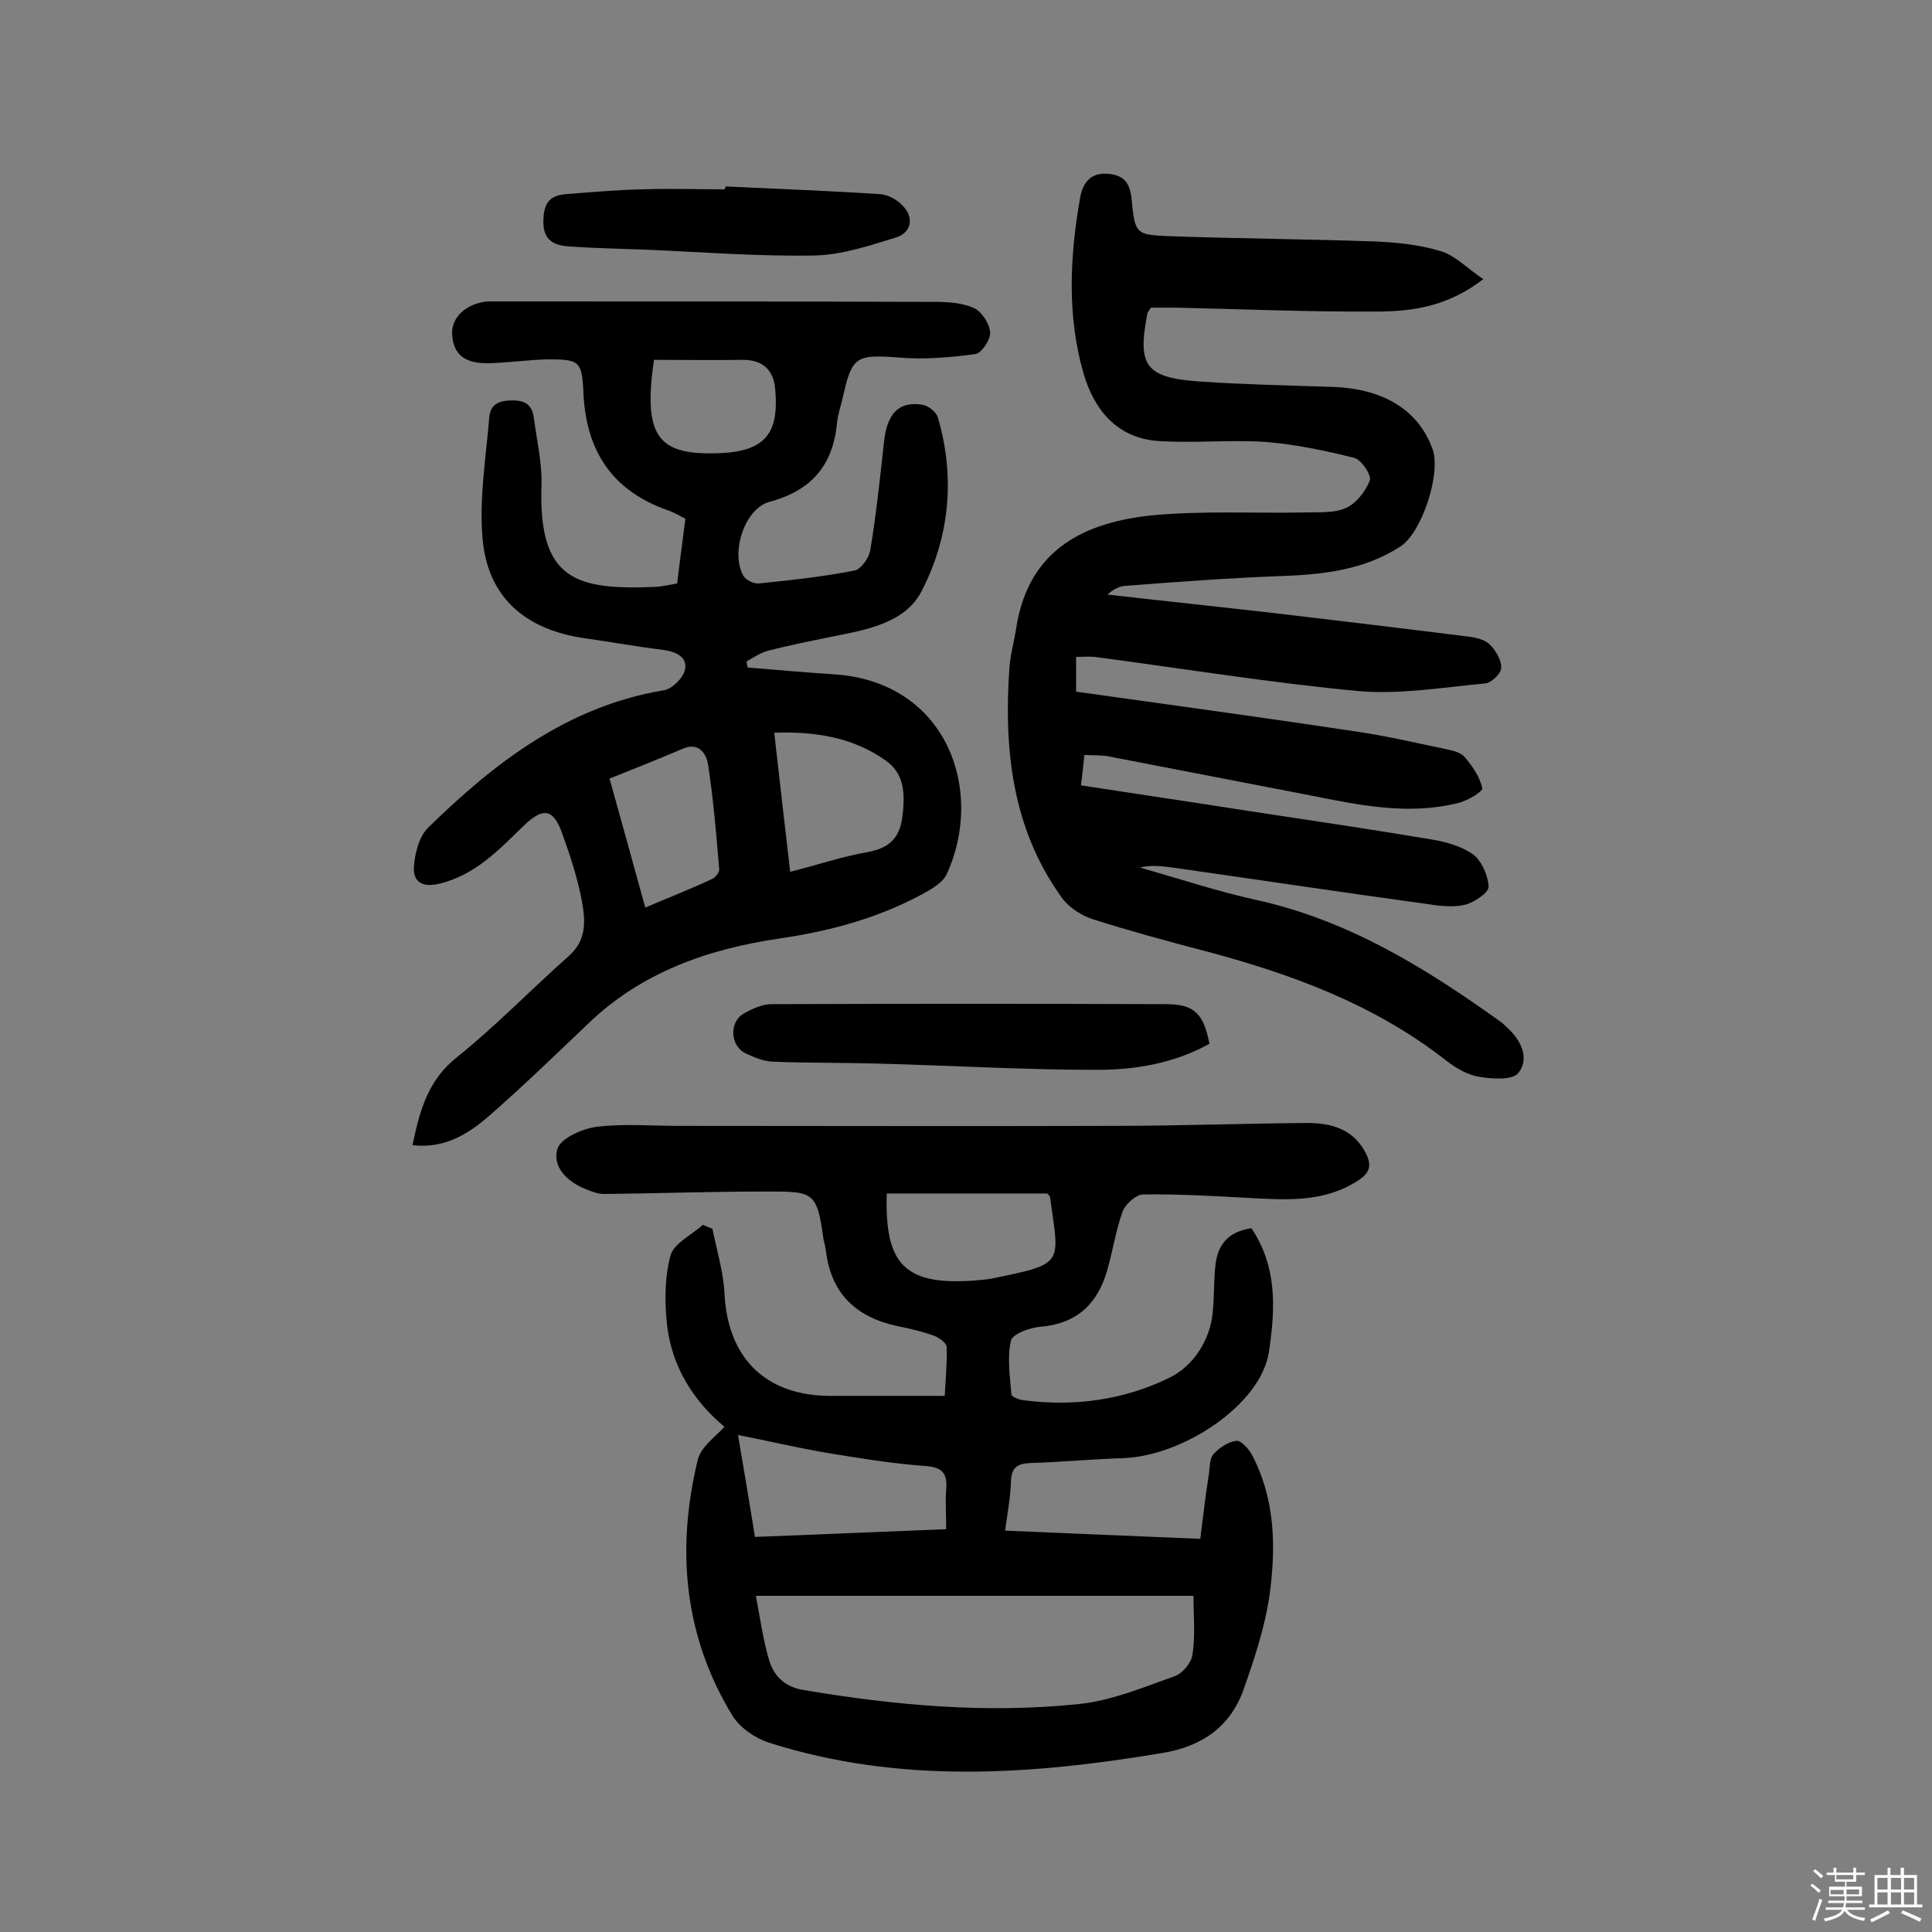
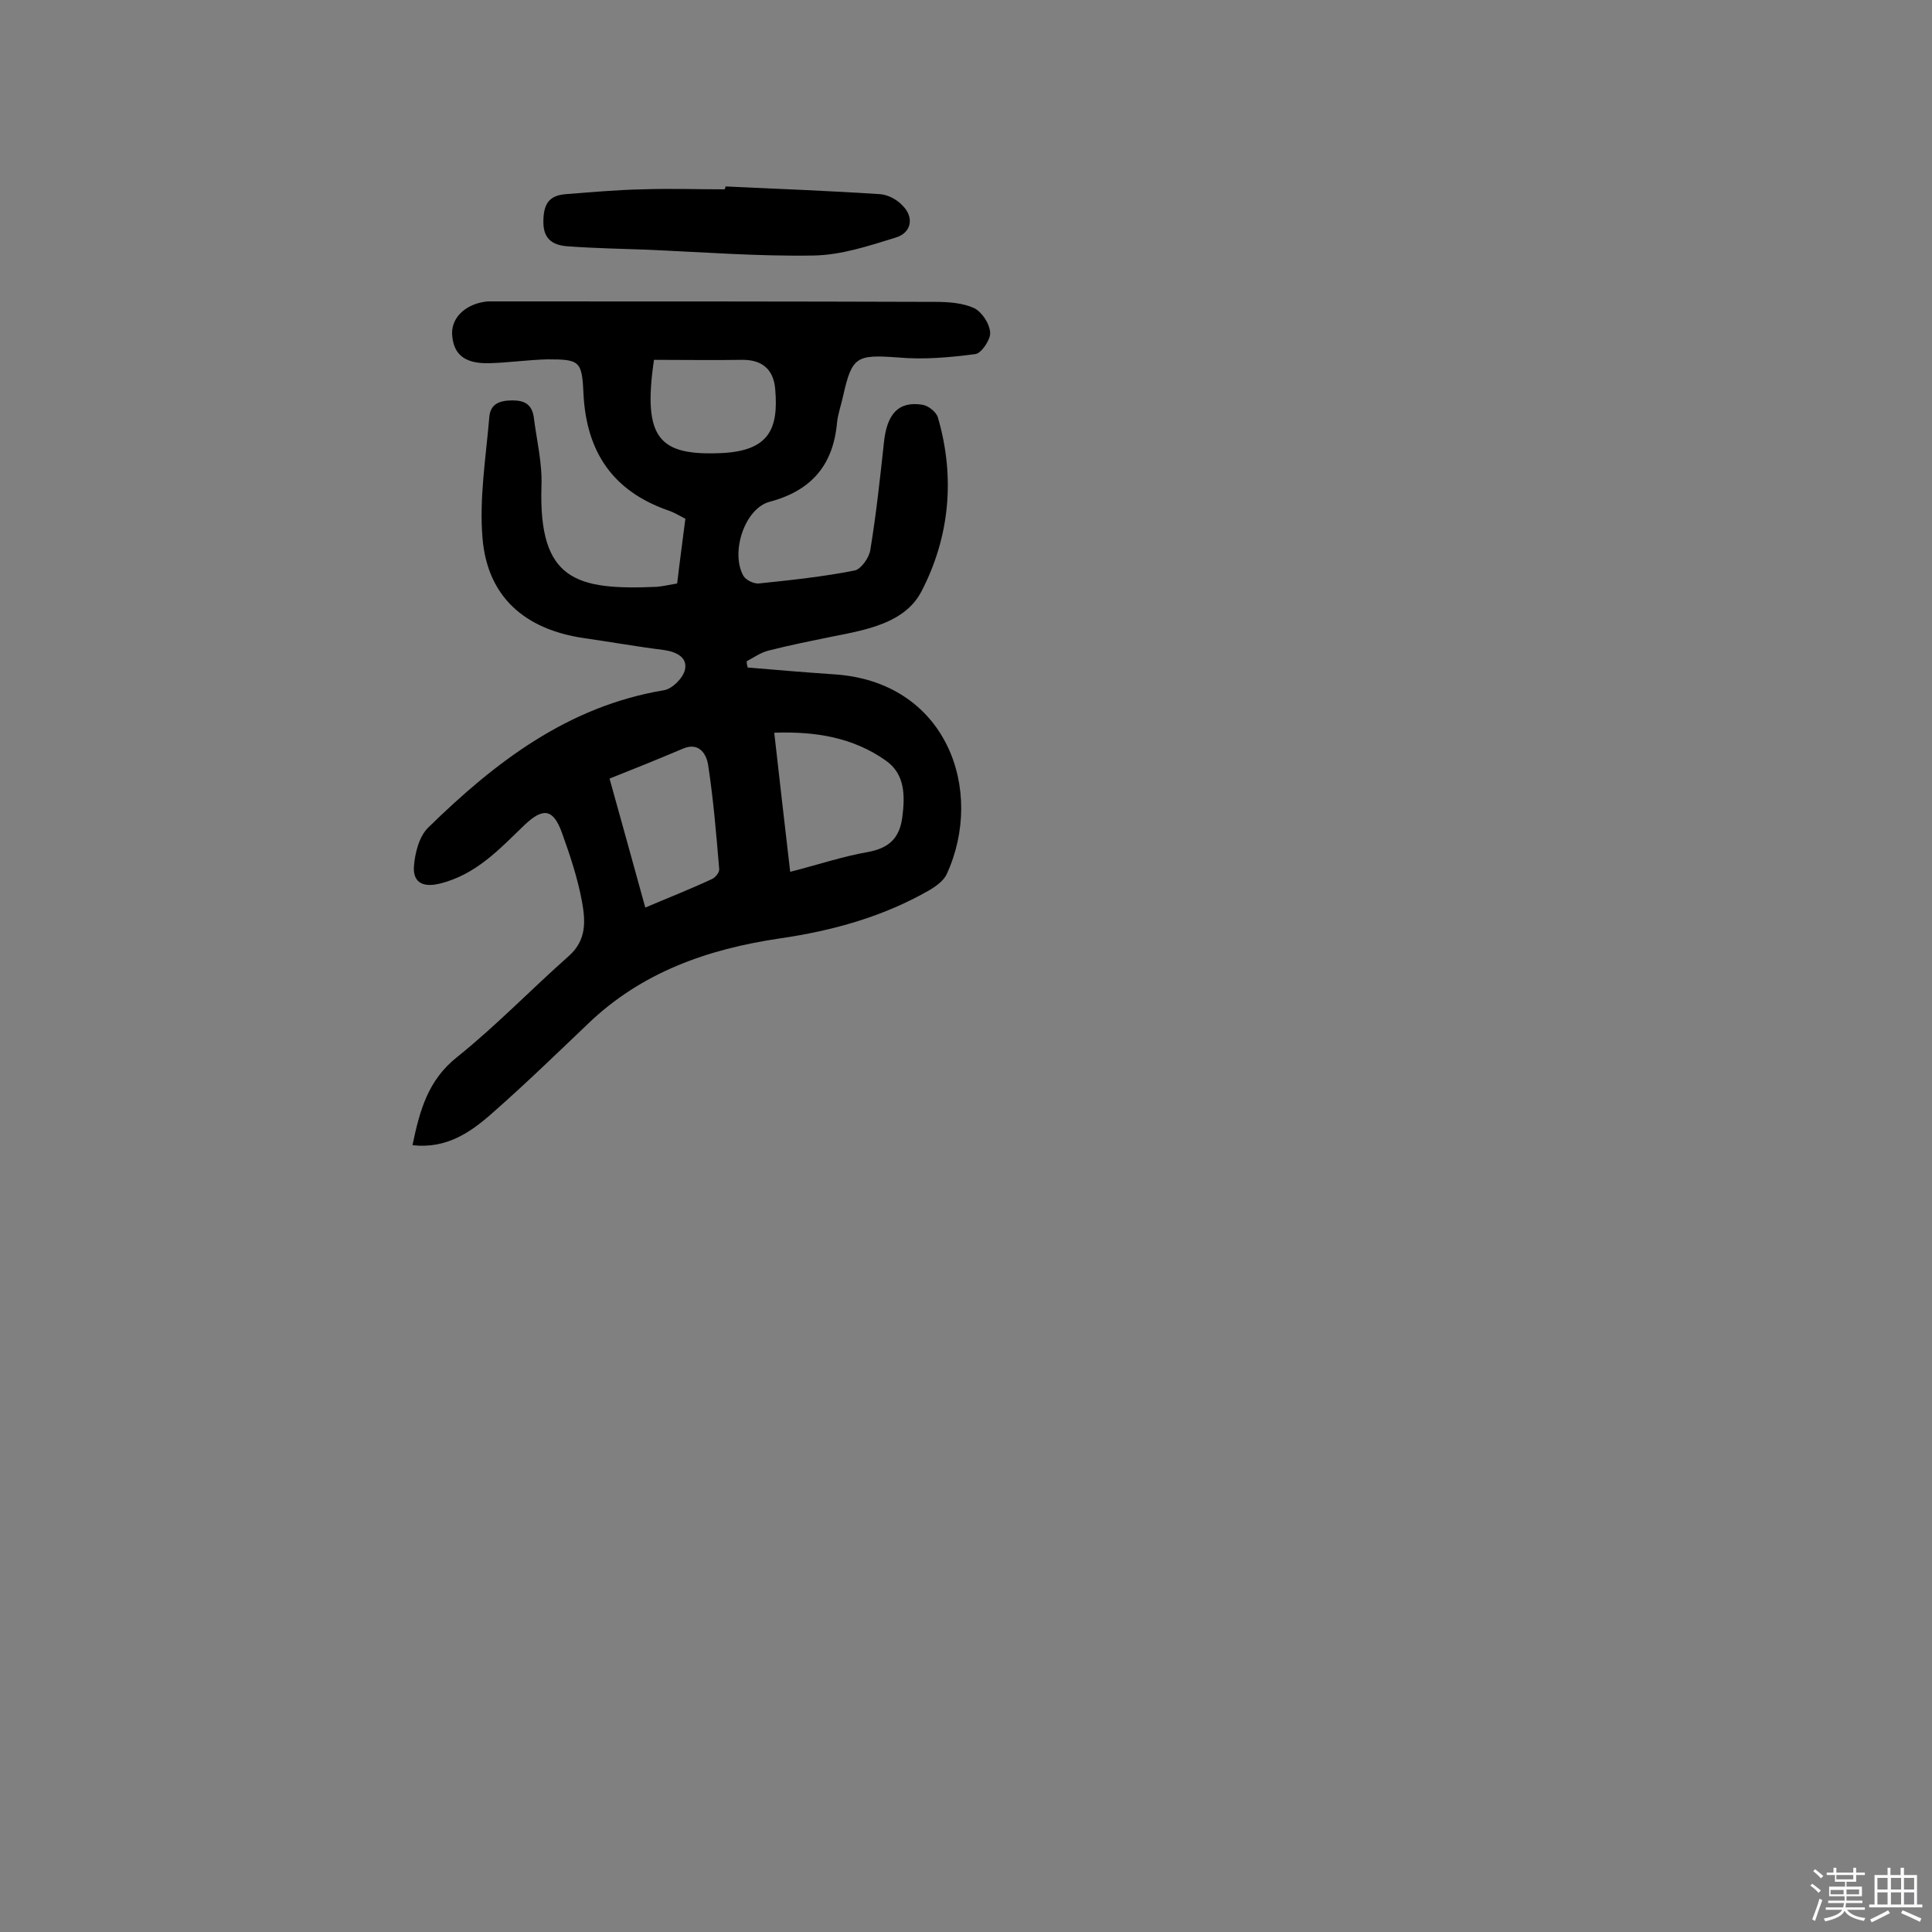
<svg xmlns="http://www.w3.org/2000/svg" enable-background="new 0 0 400 400" viewBox="0 0 400 400">
  <rect x="0" y="0" width="400" height="400" fill="#808080" stroke="none" />
  <path d="m374.8 390.4.4-.4c.7.5 1.3 1 1.8 1.4l-.5.5c-.5-.6-1.1-1.1-1.7-1.5zm1 7.3-.6-.3c.5-1.4 1.1-2.8 1.5-4.3.2.1.4.2.6.3-.5 1.3-1 2.8-1.5 4.3zm-.4-10.3.4-.4c.4.3 1 .8 1.7 1.4l-.5.5c-.4-.5-1-1-1.6-1.5zm2.5.3h1.7v-1h.6v1h3.5v-1h.6v1h1.8v.5h-1.8v1.4h-2v1h3.2v2h-3.2v.9h3.3v.5h-3.4c0 .3-.1.6-.1.9h4v.5h-3.7c.7.9 1.9 1.5 3.8 1.7-.1.2-.2.4-.3.6-2.1-.4-3.5-1.1-4-2.1-.4 1-1.8 1.7-4 2.2-.1-.2-.2-.4-.3-.6 2.1-.4 3.4-1 3.8-1.8h-3.4v-.5h3.6c.1-.3.1-.6.2-.9h-3.3v-.5h3.4c0-.3 0-.6 0-.9h-3.2v-2h3.3v-1h-2.1v-1.4h-1.7v-.5zm1.1 3.5v1h2.7c0-.3 0-.4 0-.4 0-.1 0-.2 0-.2 0-.1 0-.2 0-.3h-2.7zm1.2-3v.9h3.5v-.9zm4.7 3h-2.6v.6.4h2.6z" fill="#fbfafc" />
  <path d="m393.6 386.7h.6v1.5h2.7v6.1h1.1v.6h-11v-.6h1.1v-6.1h2.7v-1.5h.6v1.5h2.1v-1.5zm-2.7 8.8.4.6c-1.2.6-2.5 1.3-3.8 1.9-.1-.2-.2-.4-.3-.6 1.2-.6 2.5-1.2 3.7-1.9zm-2.2-6.7v2.4h2.1v-2.4zm0 3v2.5h2.1v-2.5zm2.8-3v2.4h2.1v-2.4zm0 3v2.5h2.1v-2.5zm6 6.1c-1.4-.7-2.7-1.3-3.9-1.8l.3-.6c1.5.6 2.7 1.2 3.9 1.7zm-1.2-9.1h-2.1v2.4h2.1zm-2.1 3v2.5h2.1v-2.5z" fill="#fbfafc" />
  <g fill="#010000">
-     <path d="m150 295.4c-6.4-5.3-10.9-12.4-11.9-21.1-.5-4.7-.5-9.8.7-14.3.7-2.6 4.4-4.3 6.7-6.4.7.3 1.3.5 2 .8.9 4.5 2.3 9 2.5 13.5.7 13.2 8.4 21 21.7 21.1h23.9c.1-2.5.5-6.3.4-10.1 0-.8-1.5-1.9-2.5-2.3-2.4-.9-5-1.5-7.5-2-8.6-1.8-13.9-6.6-15-15.6-.1-.8-.3-1.6-.5-2.4-1.4-10.4-2.2-9.9-13.1-9.9-10.8 0-21.6.4-32.4.5-1.2 0-2.5-.5-3.7-1-3.9-1.5-7-4.7-5.9-8.3.6-2.2 5.1-4.2 8.1-4.6 5.6-.7 11.3-.2 17-.2 30.1 0 60.1.1 90.2 0 13.3 0 26.6-.5 39.9-.6 5 0 9.6 1.2 12.2 6.3 1.3 2.6.7 4.1-1.6 5.6-7.2 4.7-15.1 4-23.1 3.6-7.1-.4-14.3-.8-21.4-.7-1.5 0-3.7 2-4.3 3.6-1.4 3.9-2 8.1-3.2 12.2-2 6.9-6.3 11-13.9 11.6-2.2.2-5.7 1.5-6 2.9-.8 3.5-.2 7.4.1 11.1 0 .5 1.6 1.1 2.5 1.2 10.6 1.4 21-.1 30.3-4.7 4.7-2.3 8.4-7.6 8.9-13.7.3-3.1.2-6.2.5-9.2.4-4.4 2.5-7.3 7.5-8 5.3 7.9 5 16.5 3.6 25.7-1.7 10.8-17.7 21.5-30.3 21.9-6.3.2-12.6.8-18.9 1-2.8.1-4.1.8-4.2 3.9-.1 3.2-.7 6.4-1.2 10.1 13.6.6 26.6 1.1 40.4 1.7.6-4.7 1.1-9.1 1.8-13.5.2-1.4.1-3.2 1-4.1 1.2-1.3 3-2.5 4.7-2.7.9-.1 2.5 1.6 3.2 2.9 4.9 9.3 5 19.4 3.6 29.4-1 6.5-3.1 12.9-5.3 19.1-2.7 7.7-8.5 11.8-16.6 13.2-27.4 4.6-54.7 6.5-81.7-2.1-2.8-.9-5.9-3-7.5-5.5-10.1-16.5-11.7-34.4-7.3-52.8.6-2.9 3.5-4.8 5.6-7.1zm97.1 35c-30 0-59.9 0-90.6 0 .9 4.8 1.5 9.1 2.7 13.2 1 3.4 3.3 5.7 7.2 6.3 18.9 3.2 37.9 4.9 57 2.9 6.8-.7 13.4-3.5 19.9-5.8 1.6-.6 3.4-2.8 3.6-4.5.6-3.9.2-8 .2-12.1zm-51.2-13.8c0-3.1-.2-5.6 0-8.2.3-3.5-.9-4.7-4.6-4.9-6.7-.5-13.4-1.6-20.1-2.7-6.4-1.1-12.7-2.6-18.4-3.7 1.2 7.2 2.4 14.1 3.5 21.1 13.6-.5 26.6-1.1 39.6-1.6zm-12.3-69.5c-.5 14.9 3.9 19.1 18.4 18 1.1-.1 2.3-.2 3.4-.4 15.2-3.1 13.9-2.9 12-16.8 0-.3-.3-.5-.6-.8-11 0-21.9 0-33.2 0z" />
-     <path d="m238.3 63.7c-.5.7-.6.9-.7 1-2.2 11.1-.5 13.5 10.9 14.3 9 .6 18.1.8 27.2 1.1 10.7.3 18 4.8 20.9 12.9 1.8 5-2.2 17.2-6.6 20.1-7.8 5.1-16.6 5.9-25.6 6.2-10.5.4-21 1.2-31.5 2-1.2.1-2.4.7-3.6 1.8 11.4 1.3 22.8 2.5 34.2 3.8 13.5 1.6 27 3.2 40.5 4.9 1.6.2 3.4.6 4.5 1.7 1.2 1.2 2.4 3.2 2.3 4.8 0 1.2-2.1 3.1-3.3 3.2-8.7.8-17.5 2.3-26 1.6-18.4-1.7-36.6-4.7-54.9-7.1-1.1-.1-2.3 0-3.8 0v7.2c19.2 2.7 38.4 5.3 57.6 8.2 6.4.9 12.7 2.4 19 3.7 1.4.3 3.1.7 3.9 1.7 1.6 1.9 3.1 4.1 3.6 6.4.1.7-3.2 2.7-5.2 3.1-10.2 2.5-20.3.4-30.3-1.6-14-2.7-28-5.4-41.9-8.1-1.6-.3-3.2-.2-5-.3-.2 2.2-.4 4-.7 6.3 11.7 1.8 23.2 3.5 34.7 5.3 12.6 1.9 25.3 3.8 37.9 5.9 3 .5 6.2 1.4 8.6 3.1 1.8 1.4 3.1 4.4 3.2 6.7 0 1.2-2.9 3.2-4.8 3.7-2.4.6-5.2.3-7.7-.1-17.4-2.4-34.9-5-52.3-7.5-2.4-.3-4.8-.7-7.4-.1 8 2.3 15.9 4.9 24 6.7 19.2 4.2 35.3 14.2 50.9 25.4.5.4 1 .9 1.4 1.3 2.8 2.6 4.3 6.3 2.1 9.1-1.2 1.6-5.6 1.3-8.4.8-2.6-.5-5.1-2.1-7.2-3.8-14.8-11.4-31.9-17.6-49.7-22.3-7.7-2-15.3-4.1-22.9-6.5-2.4-.8-5-2.5-6.4-4.5-10.3-14.3-12-30.8-10.8-47.7.2-2.7 1-5.4 1.4-8.1 2.6-16.7 14.7-21.9 28.1-23.3 10.4-1 21-.4 31.5-.6 2.9-.1 6.1.2 8.6-.9 2.1-.9 4.1-3.4 5-5.7.4-1.1-1.7-4.3-3.2-4.7-6-1.5-12.2-2.8-18.3-3.3-7.4-.5-14.9.3-22.3-.2-8.6-.6-13.3-6.5-15.5-14.1-3.4-11.9-2.8-24.1-.7-36.1.5-3 2-5.5 5.9-5.1 3.4.3 4.5 2.1 4.8 5.4.7 7.1.9 7.2 7.8 7.5 14.3.5 28.5.6 42.8 1.1 4.5.2 9.1.7 13.4 2 3 .9 5.4 3.5 8.8 5.8-7.4 5.7-14.8 6.7-22.1 6.7-13.8.1-27.6-.5-41.4-.8-1.8 0-3.6 0-5.3 0z" />
    <path d="m154.8 138.2c5.9.5 11.8 1 17.7 1.4 23.5 1.4 31.5 24 23.5 41.4-.6 1.3-2.1 2.4-3.4 3.2-9.7 5.6-20.2 8.5-31.2 10.1-14.9 2.2-28.6 7-39.7 17.7-6.5 6.2-12.9 12.4-19.6 18.3-4.6 4.1-9.6 7.6-16.7 6.8 1.5-7.2 3.2-13.5 9.3-18.3 8.1-6.5 15.3-14 23.1-20.9 3.7-3.3 3.4-7.3 2.7-11.2-.9-4.9-2.5-9.7-4.2-14.4-1.8-4.9-3.9-5.1-7.7-1.5-5.2 5-10.1 10.4-17.8 12.2-3.6.8-5.3-.6-5.1-3.6.2-2.8 1.1-6.3 3-8.1 13.8-13.5 28.9-25.1 48.8-28.4 1.7-.3 3.9-2.5 4.3-4.2.6-2.5-1.6-3.7-4.2-4.1-5.6-.7-11.2-1.7-16.8-2.5-12.1-1.8-19.9-8.5-20.9-20.7-.7-8.2.7-16.7 1.4-25 .2-2.7 2-3.5 4.8-3.5 2.6 0 4 .9 4.4 3.4.6 4.8 1.8 9.6 1.6 14.4-.6 19.5 7.2 21.5 23.8 20.8 1.3-.1 2.5-.4 4.3-.7.5-4.3 1.1-8.7 1.7-13.4-1.2-.6-2.3-1.3-3.5-1.7-11.5-4-17-12.1-17.6-24.2-.3-6.8-.8-7.1-7.5-7.1-4 .1-8.1.7-12.1.8-5.1.1-7.4-1.9-7.6-6.1-.1-3.5 3-6.3 7.4-6.7h1.5c30.4 0 60.8 0 91.1.1 2.7 0 5.7.2 8.1 1.3 1.6.8 3.2 3.2 3.3 5.1.1 1.4-1.8 4.2-3 4.4-5.3.7-10.8 1.2-16.2.7-8.4-.6-9.4-.2-11.2 7.8-.4 1.9-1.1 3.8-1.3 5.7-.8 8.8-5.3 14.1-14 16.4-5.1 1.4-8.1 10.4-5.4 15.3.5.9 2.2 1.7 3.2 1.6 6.7-.7 13.4-1.4 19.9-2.7 1.3-.3 3-2.7 3.2-4.3 1.2-7.3 2-14.7 2.8-22.1.6-6 3-8.7 8-7.9 1.2.2 2.9 1.5 3.2 2.7 3.6 12.4 2.4 24.7-3.4 35.9-3.4 6.6-11.4 8-18.5 9.4-4.4.9-8.9 1.8-13.2 2.9-1.6.4-3 1.4-4.5 2.2 0 .6.1.9.2 1.3zm5.5 13.5c1.1 9.9 2.2 19.2 3.3 28.8 5.9-1.5 10.9-3.2 16.1-4.1 4.3-.8 6.5-2.8 7.1-7.1.6-4.6.6-9.1-3.5-11.9-6.7-4.7-14.4-6-23-5.7zm-26.7 36.2c4.7-2 9.3-3.8 13.8-5.9.7-.3 1.6-1.4 1.5-2.1-.6-7.2-1.2-14.4-2.3-21.6-.3-1.9-1.7-4.8-5.2-3.3-5.2 2.2-10.4 4.3-15.2 6.2 2.5 9 4.9 17.6 7.4 26.7zm1.8-113.4c-2.4 16.4 1.1 19.9 14.1 19.3 9.8-.5 11.7-5.1 11-13.2-.3-3.9-2.5-6.1-6.7-6.1-6.1.1-12.2 0-18.4 0z" />
-     <path d="m250.4 216.1c-7.2 4-15.2 5.4-23.2 5.4-15.2 0-30.4-.9-45.6-1.3-7.2-.2-14.5-.1-21.7-.4-1.9-.1-3.8-.9-5.5-1.7-3.2-1.5-3.5-6.4-.5-8.2 1.7-1 3.9-2 5.8-2 27.2-.1 54.5-.1 81.7 0 5.8 0 7.8 1.9 9 8.2z" />
    <path d="m150.2 38.6c10.7.5 21.4.9 32 1.6 1.6.1 3.5 1.1 4.6 2.3 2.5 2.4 2 5.7-1.4 6.7-5.5 1.7-11.2 3.6-16.9 3.7-11.5.2-23-.7-34.5-1.2-5.5-.2-10.9-.3-16.4-.7-2.8-.2-5.1-1.2-5.1-5 0-3.6 1-5.5 4.6-5.8 5.3-.4 10.6-.9 15.9-1 5.7-.2 11.4 0 17 0 .2-.3.2-.4.2-.6z" />
  </g>
</svg>